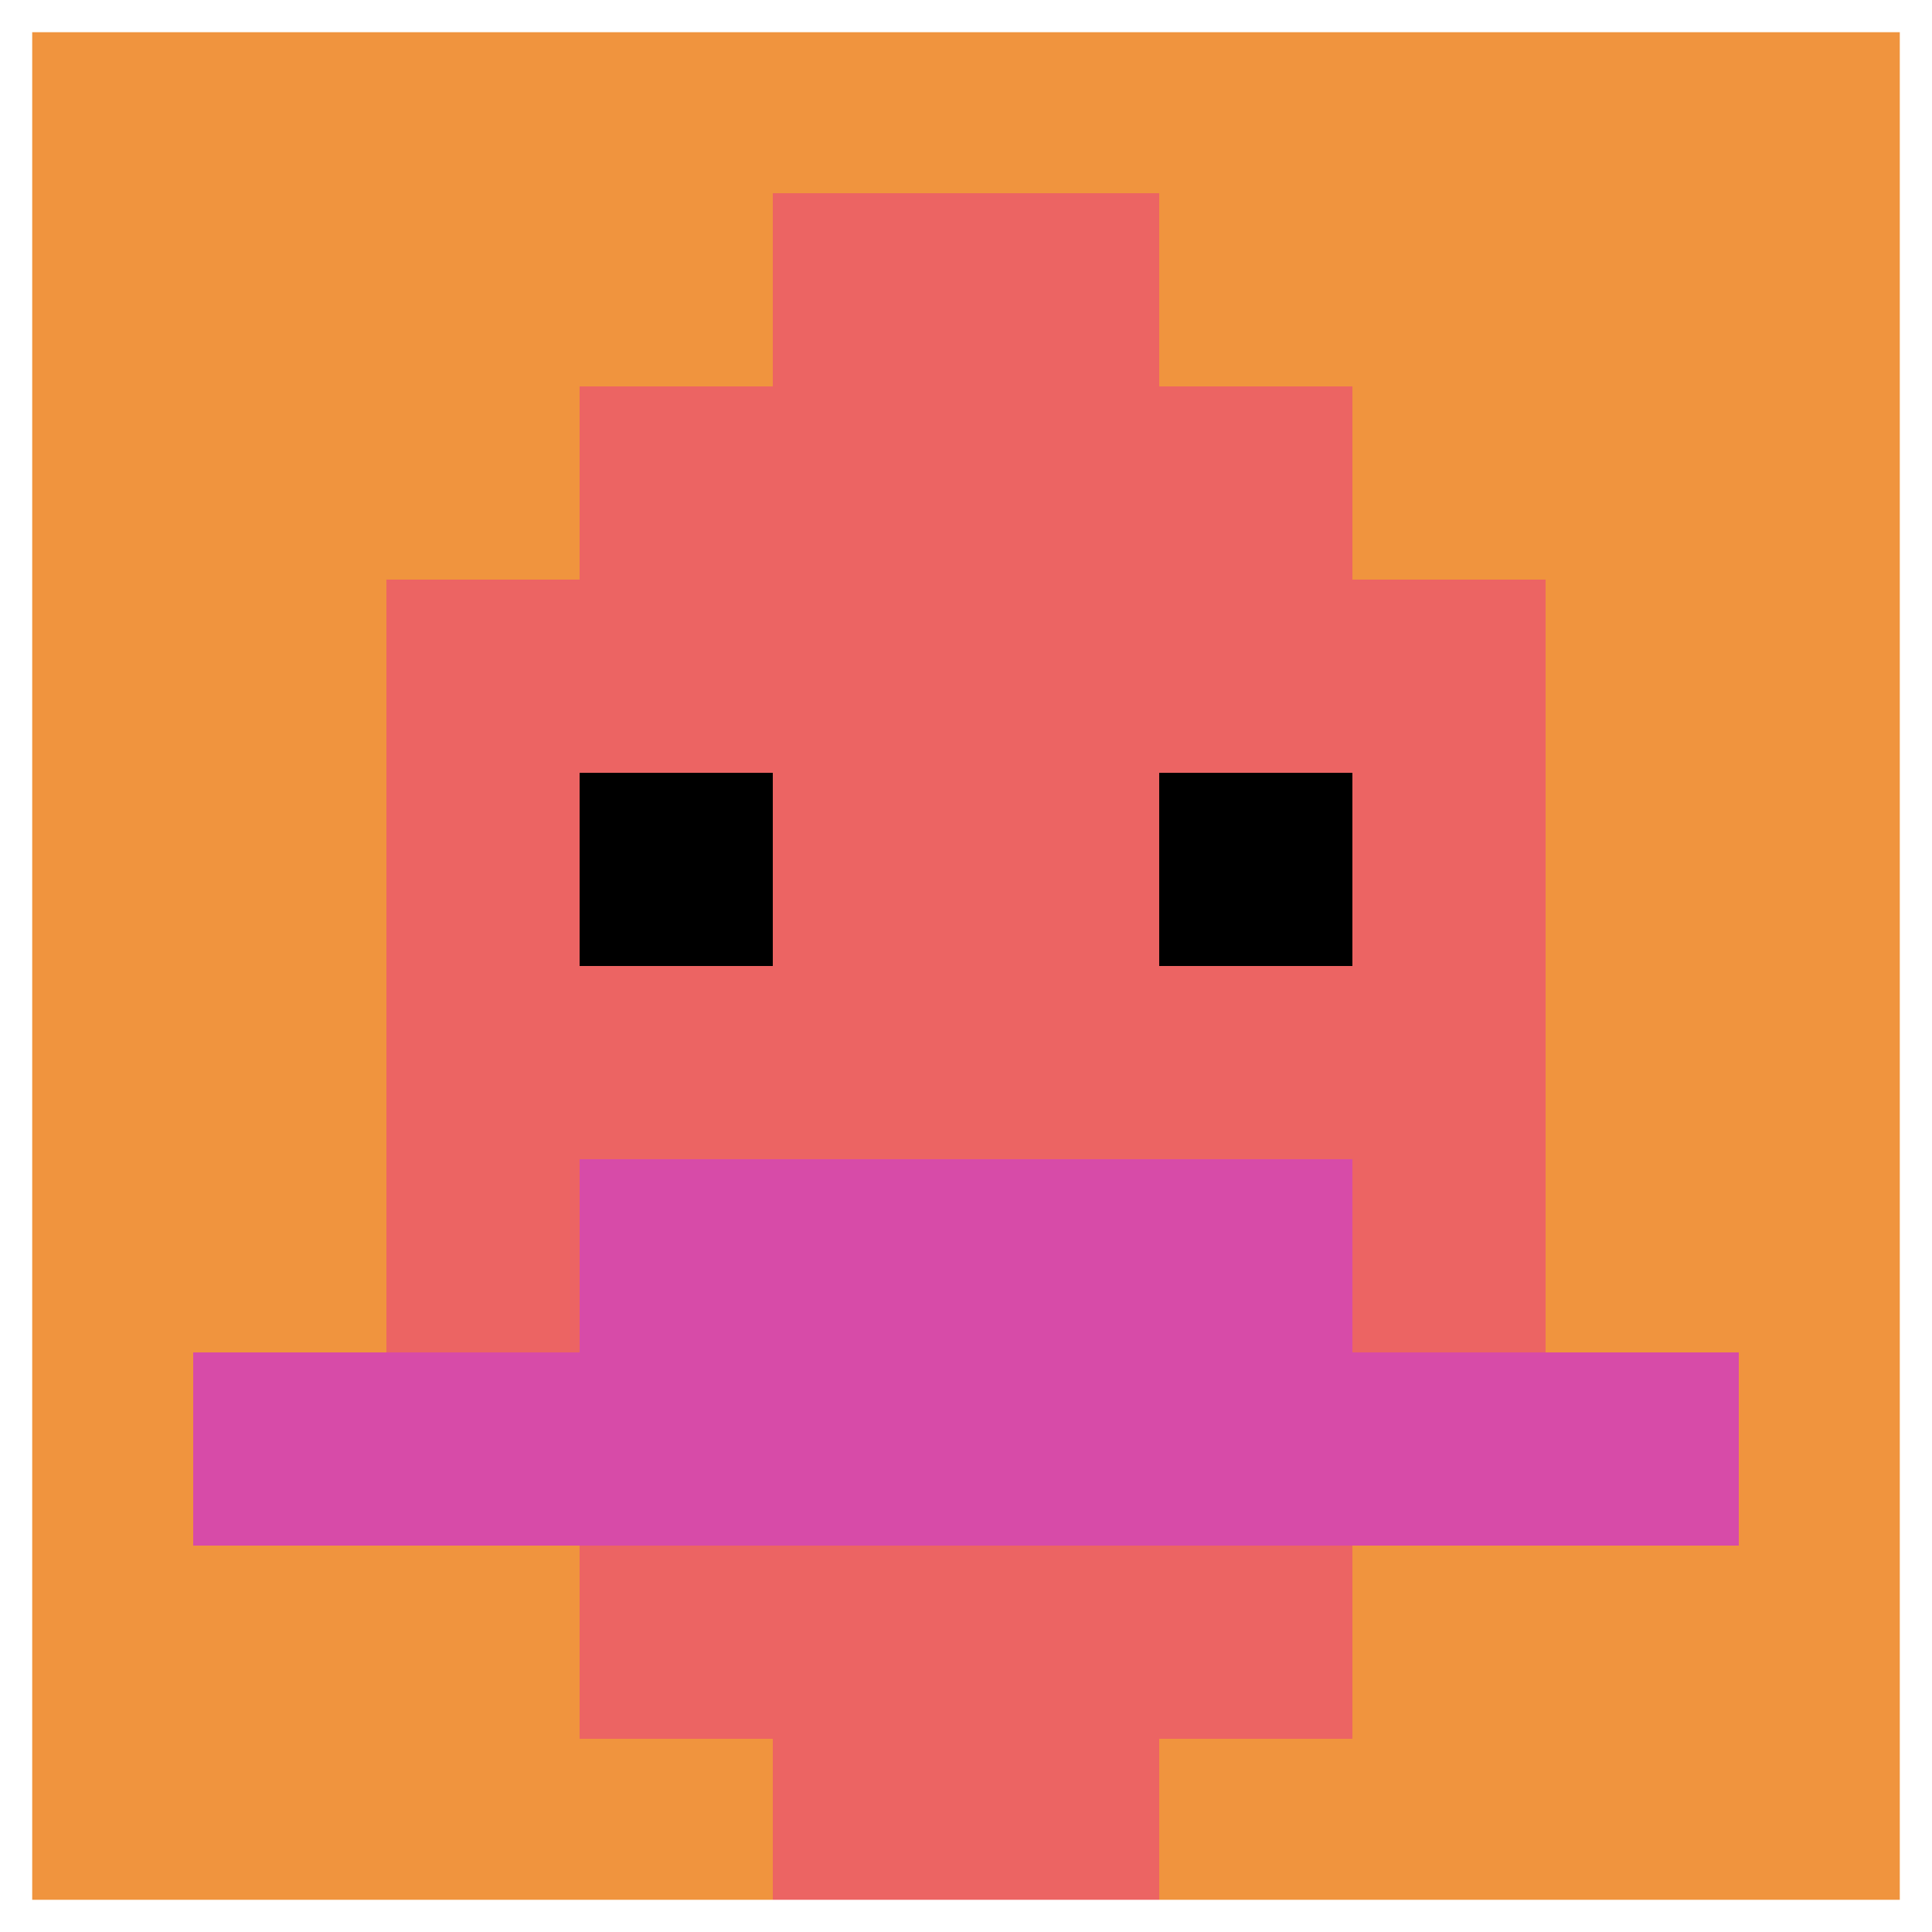
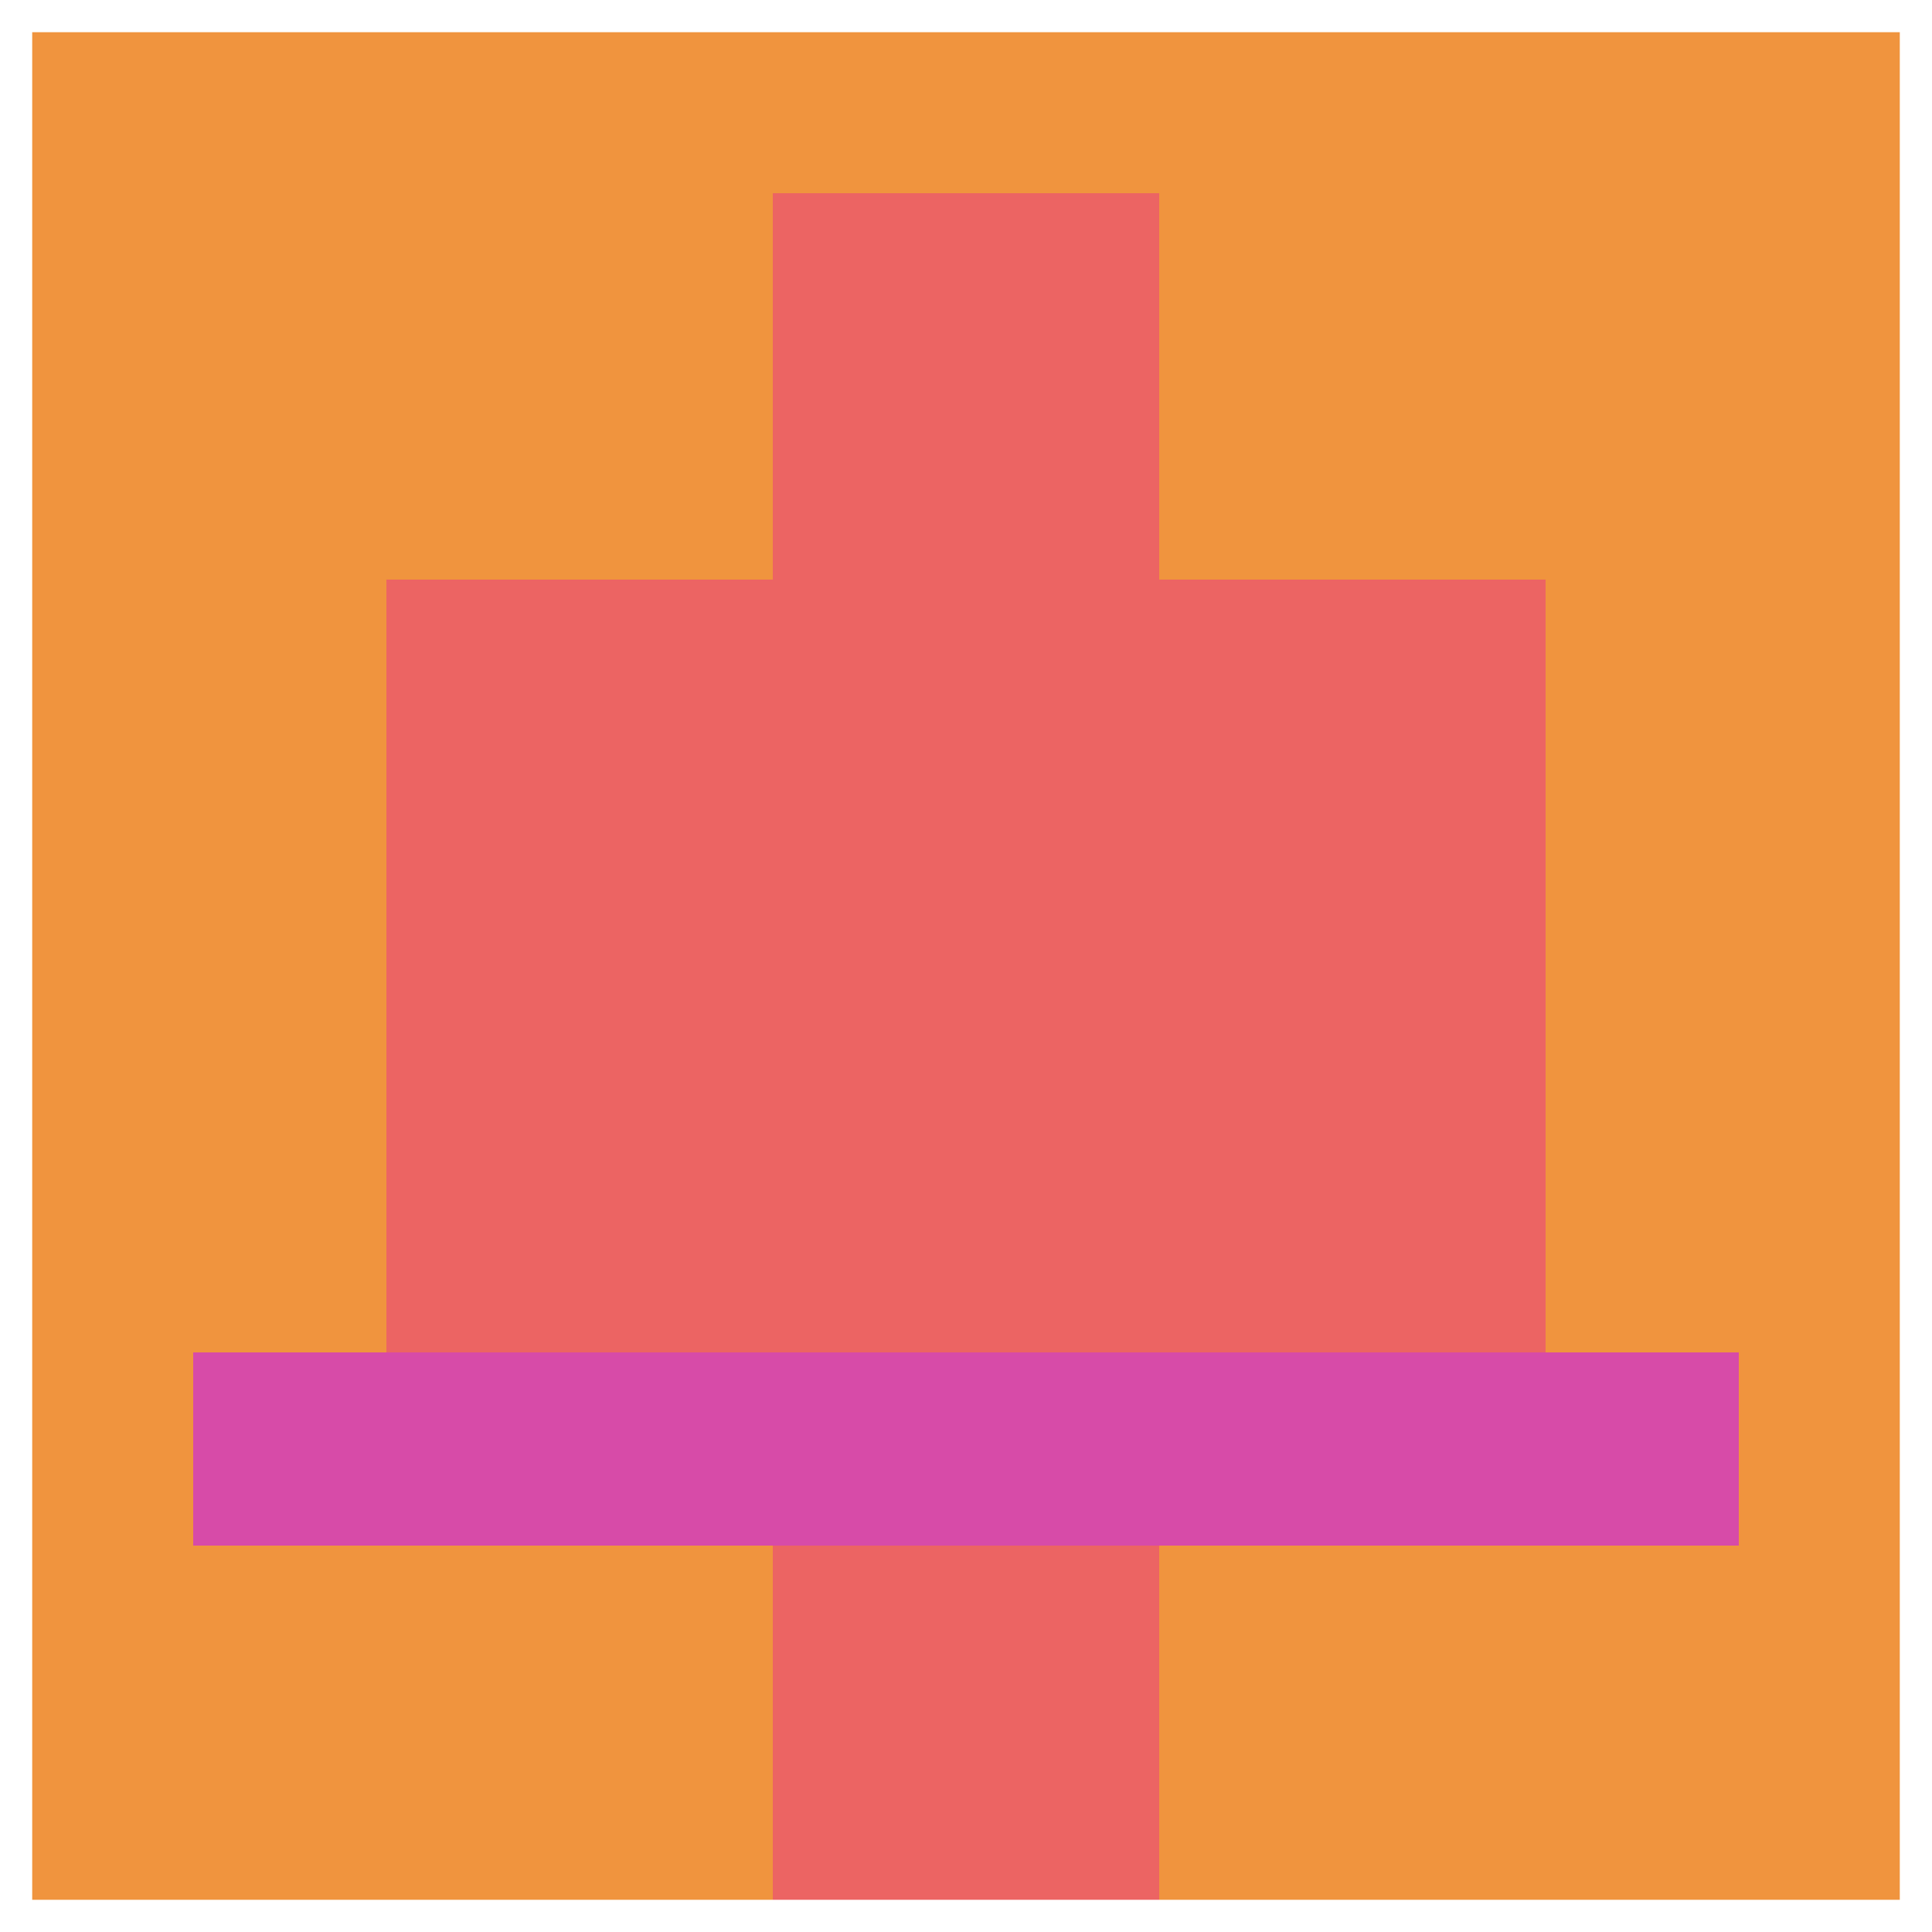
<svg xmlns="http://www.w3.org/2000/svg" version="1.1" width="1137" height="1137">
  <title>'goose-pfp-480565' by Dmitri Cherniak</title>
  <desc>seed=480565
backgroundColor=#ffffff
padding=21
innerPadding=0
timeout=3600
dimension=1
border=true
Save=function(){return n.handleSave()}
frame=1078

Rendered at Wed Oct 04 2023 10:41:12 GMT+1100 (Australian Eastern Daylight Time)
Generated in &lt;1ms
</desc>
  <defs />
-   <rect width="100%" height="100%" fill="#ffffff" />
  <g>
    <g id="0-0">
      <rect x="0" y="0" height="1137" width="1137" fill="#F0943E" />
      <g>
-         <rect id="0-0-3-2-4-7" x="341.1" y="227.4" width="454.8" height="795.9" fill="#EC6463" />
        <rect id="0-0-2-3-6-5" x="227.4" y="341.1" width="682.2" height="568.5" fill="#EC6463" />
        <rect id="0-0-4-8-2-2" x="454.8" y="909.6" width="227.4" height="227.4" fill="#EC6463" />
        <rect id="0-0-1-7-8-1" x="113.7" y="795.9" width="909.6" height="113.7" fill="#D74BA8" />
-         <rect id="0-0-3-6-4-2" x="341.1" y="682.2" width="454.8" height="227.4" fill="#D74BA8" />
-         <rect id="0-0-3-4-1-1" x="341.1" y="454.8" width="113.7" height="113.7" fill="#000000" />
-         <rect id="0-0-6-4-1-1" x="682.2" y="454.8" width="113.7" height="113.7" fill="#000000" />
        <rect id="0-0-4-1-2-2" x="454.8" y="113.7" width="227.4" height="227.4" fill="#EC6463" />
      </g>
      <rect x="0" y="0" stroke="white" stroke-width="37.9" height="1137" width="1137" fill="none" />
    </g>
  </g>
</svg>